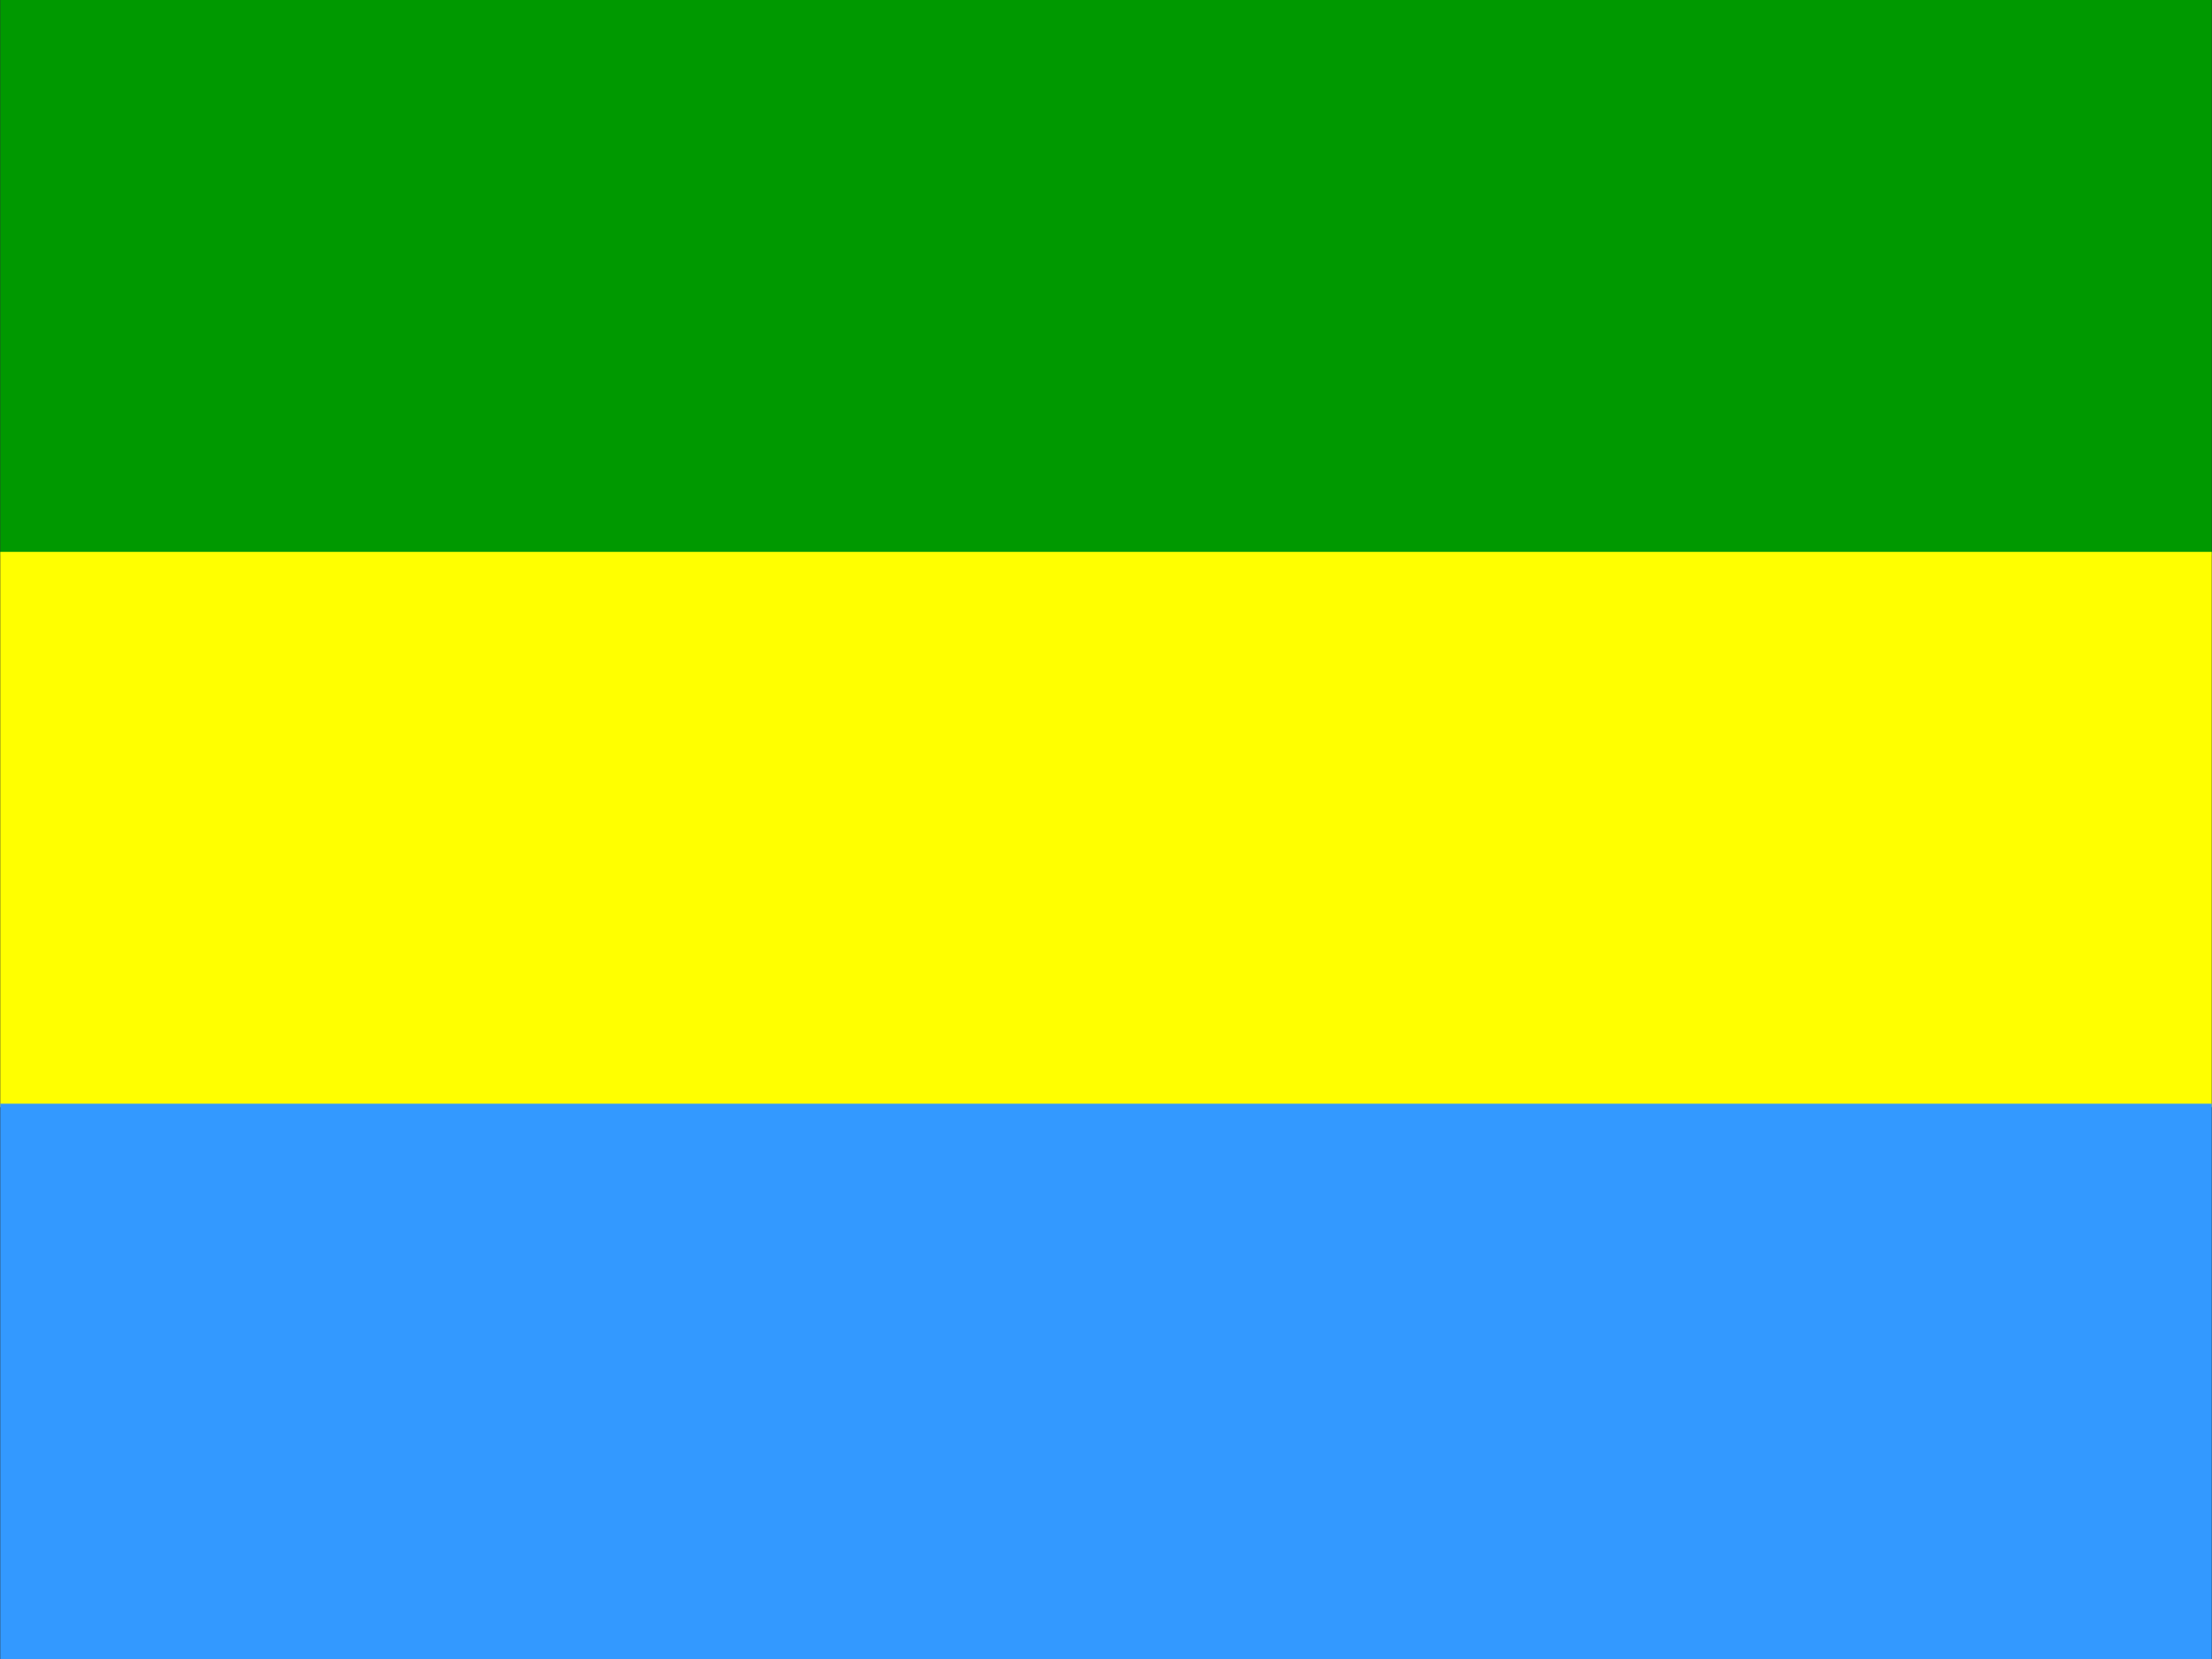
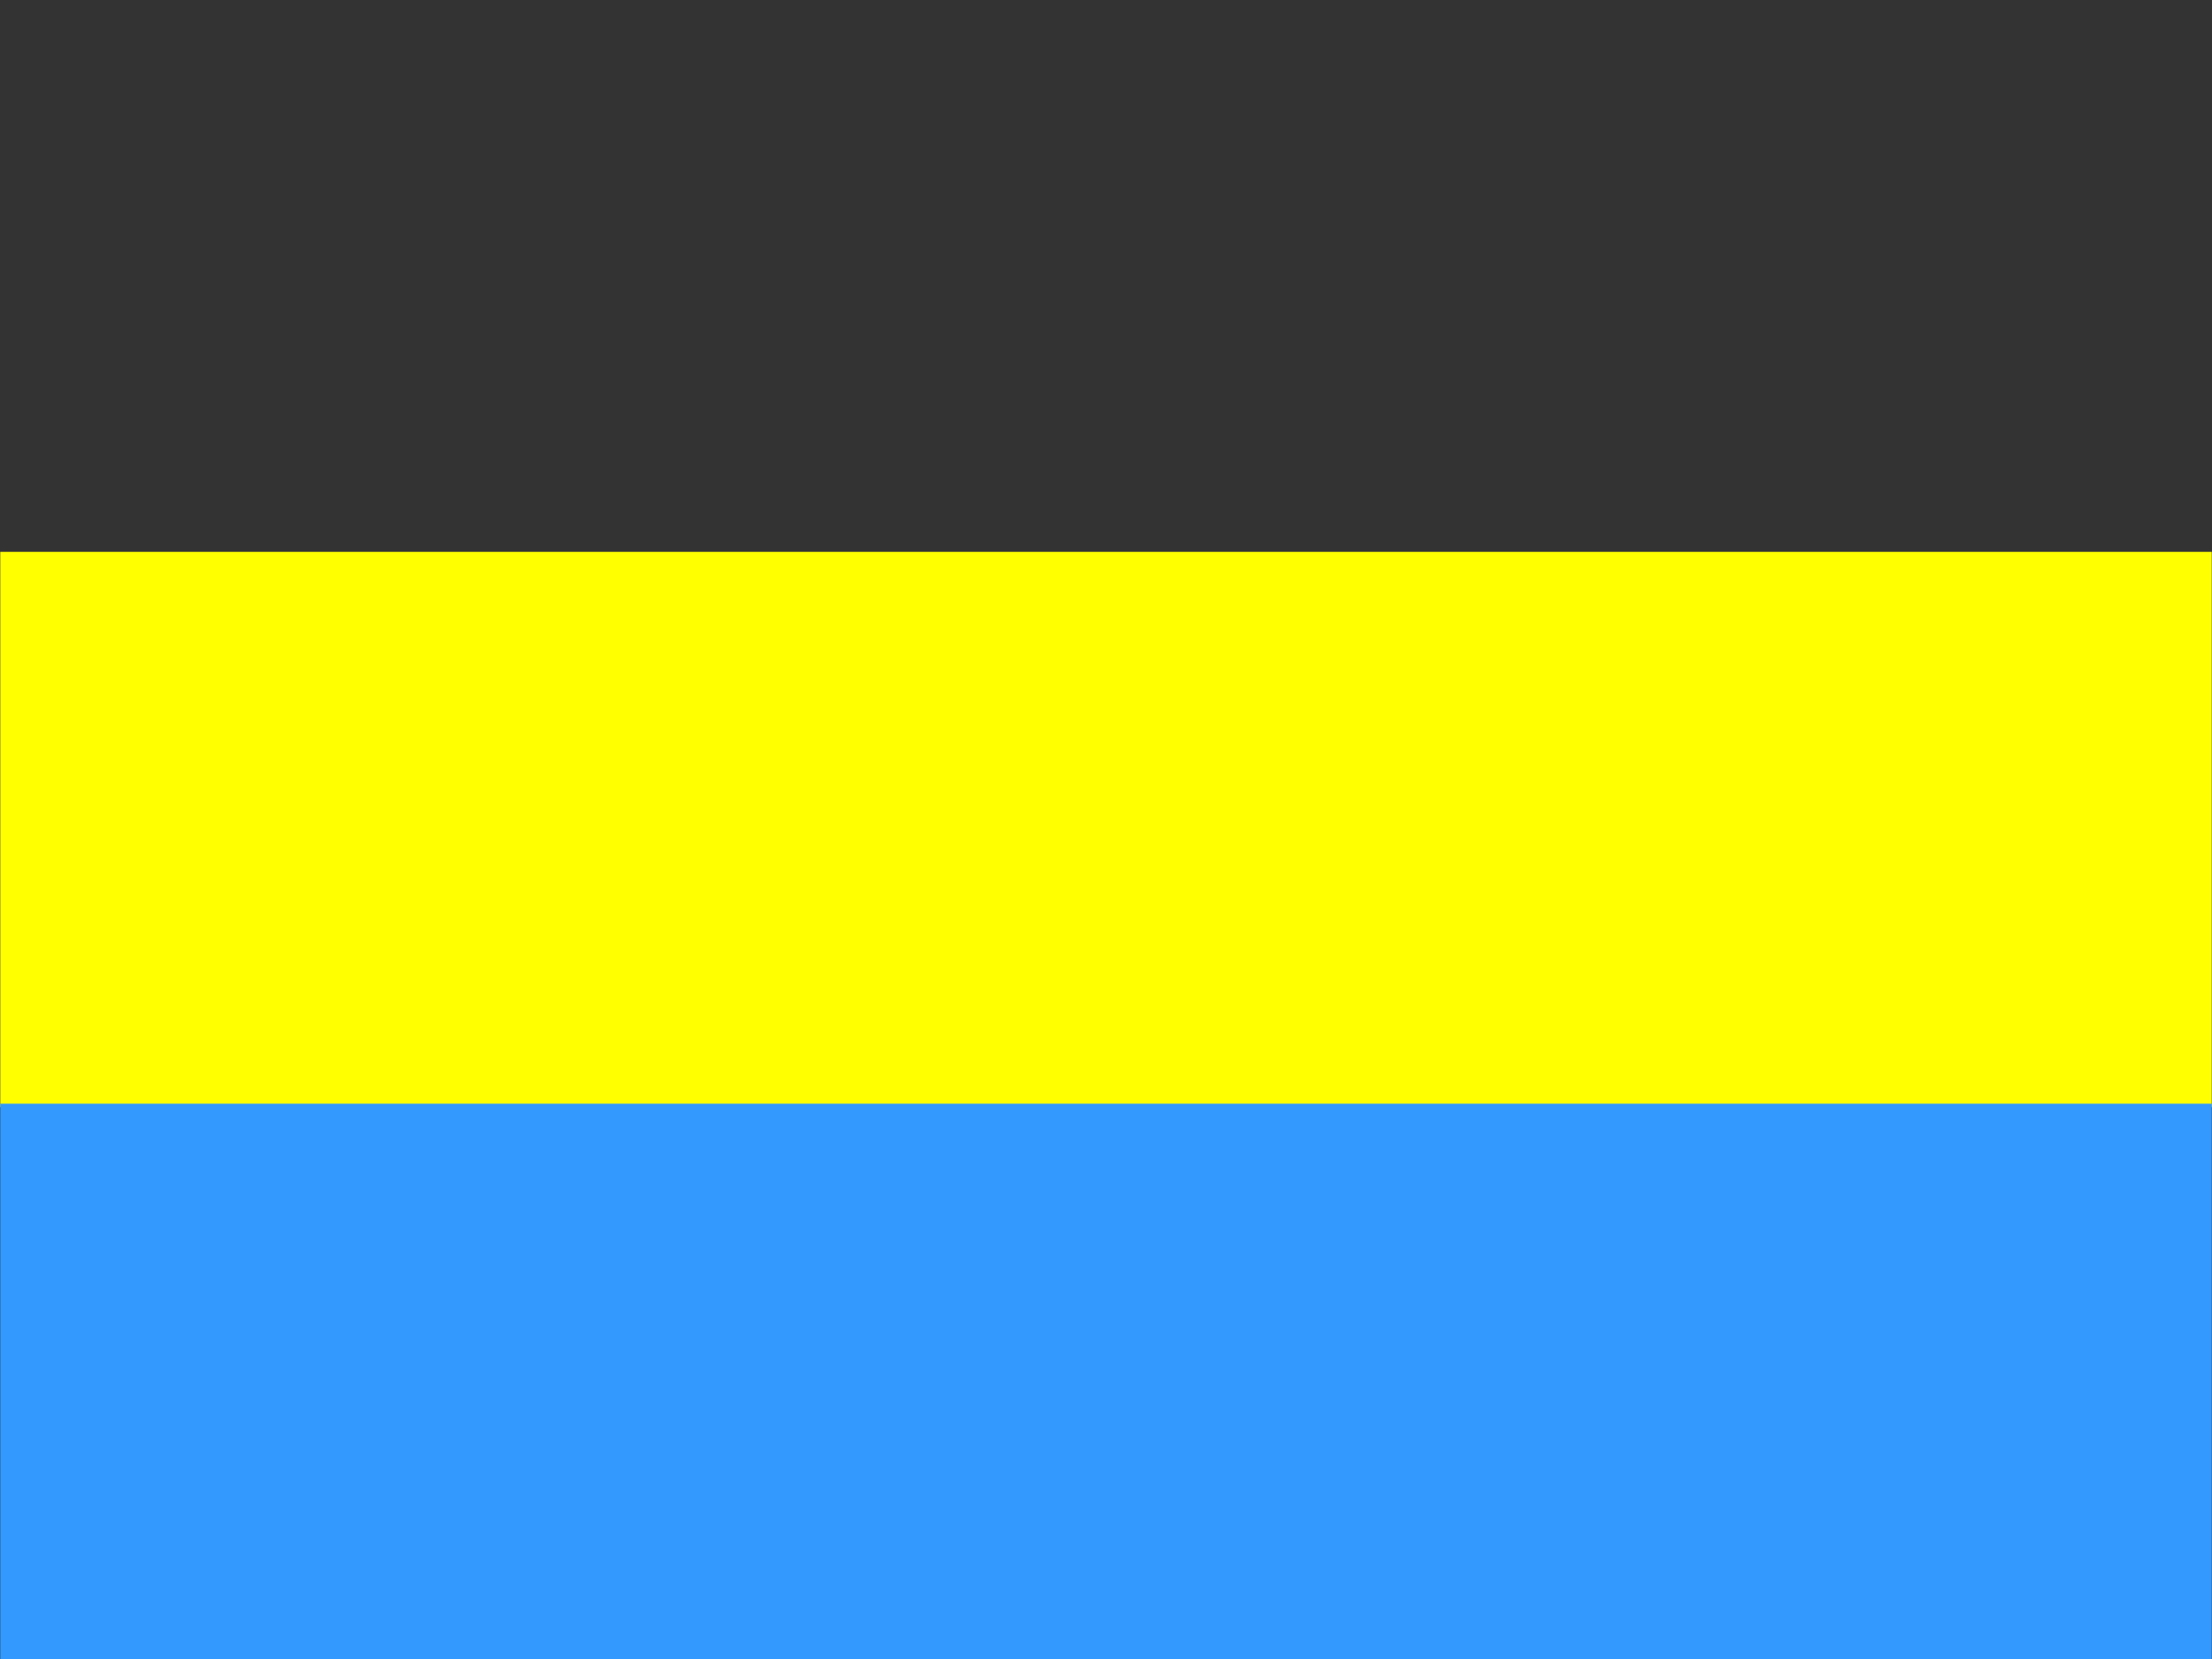
<svg xmlns="http://www.w3.org/2000/svg" viewBox="0 0 320 240">
  <rect x="0" y="0" width="320" height="240" fill="#333333" stroke="none" />
  <title>Gabon - chilliant.com</title>
  <g transform="matrix(1.333,0,0,-1,160,120)" stroke="none">
    <g>
-       <rect fill="#090" x="-120" y="39.667" width="240" height="80.333" />
      <rect fill="#FF0" x="-120" y="-40.167" width="240" height="80.333" />
      <rect fill="#39F" x="-120" y="-120" width="240" height="80.333" />
    </g>
  </g>
</svg>